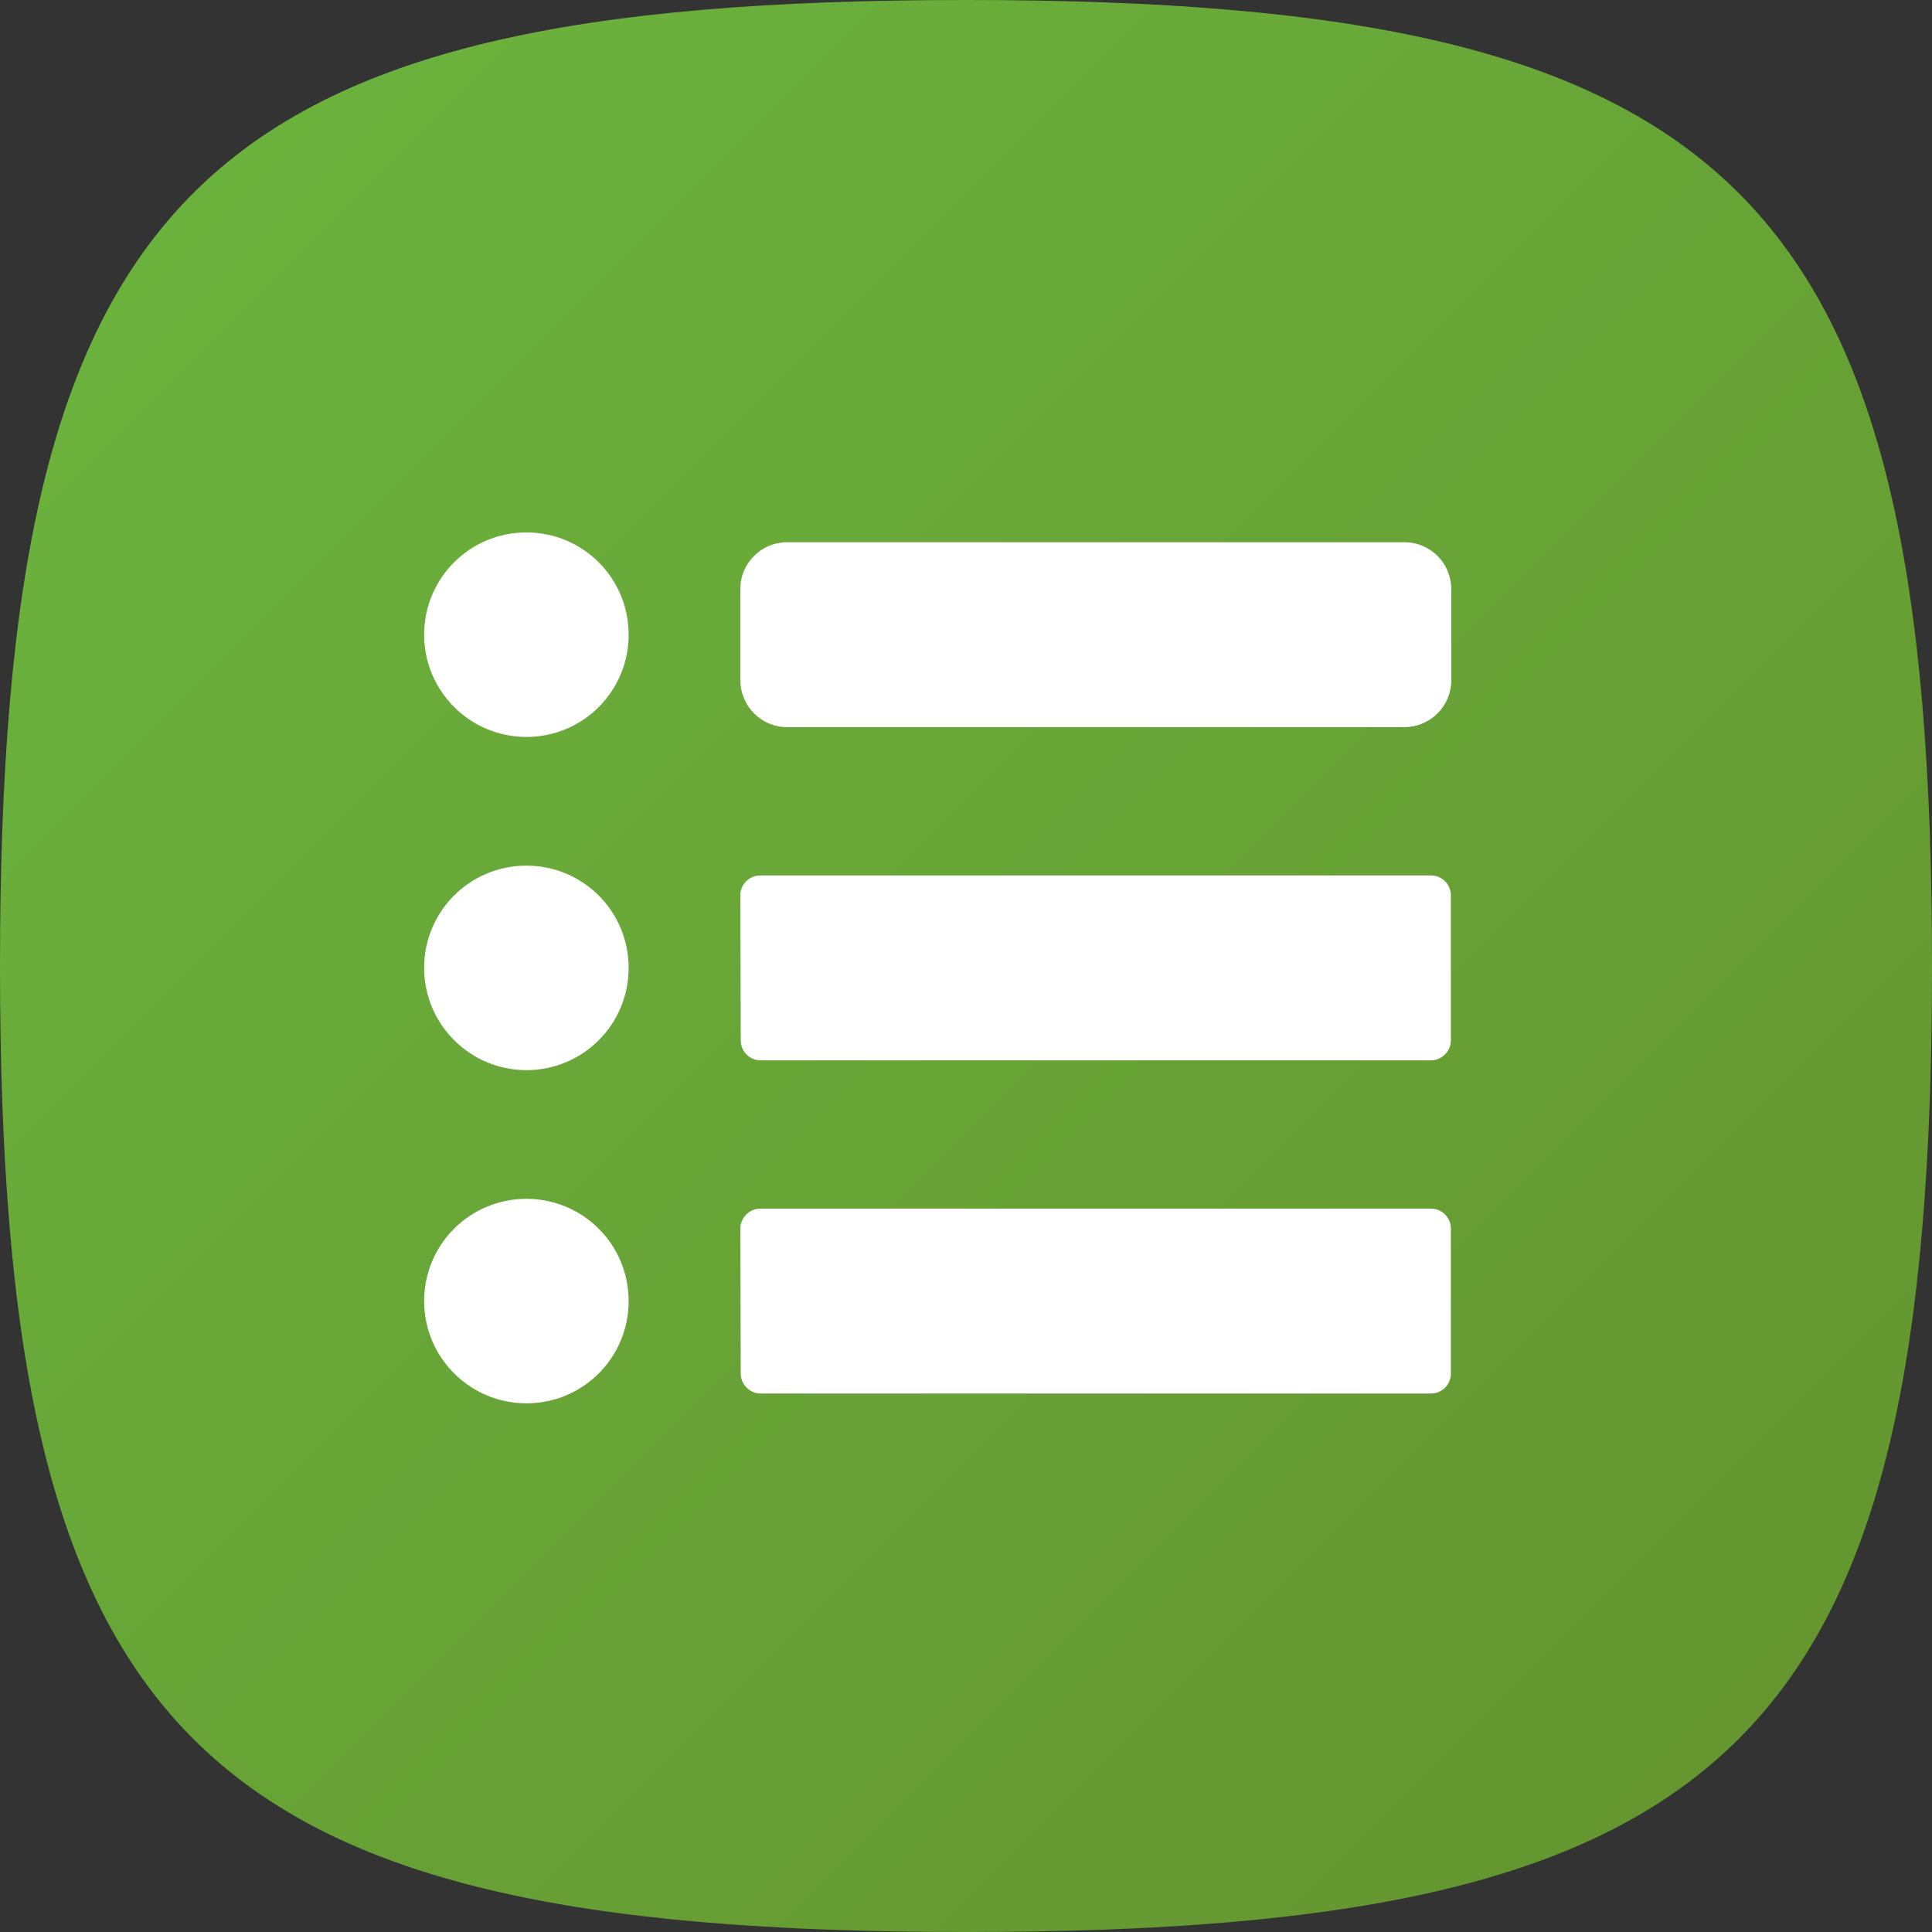
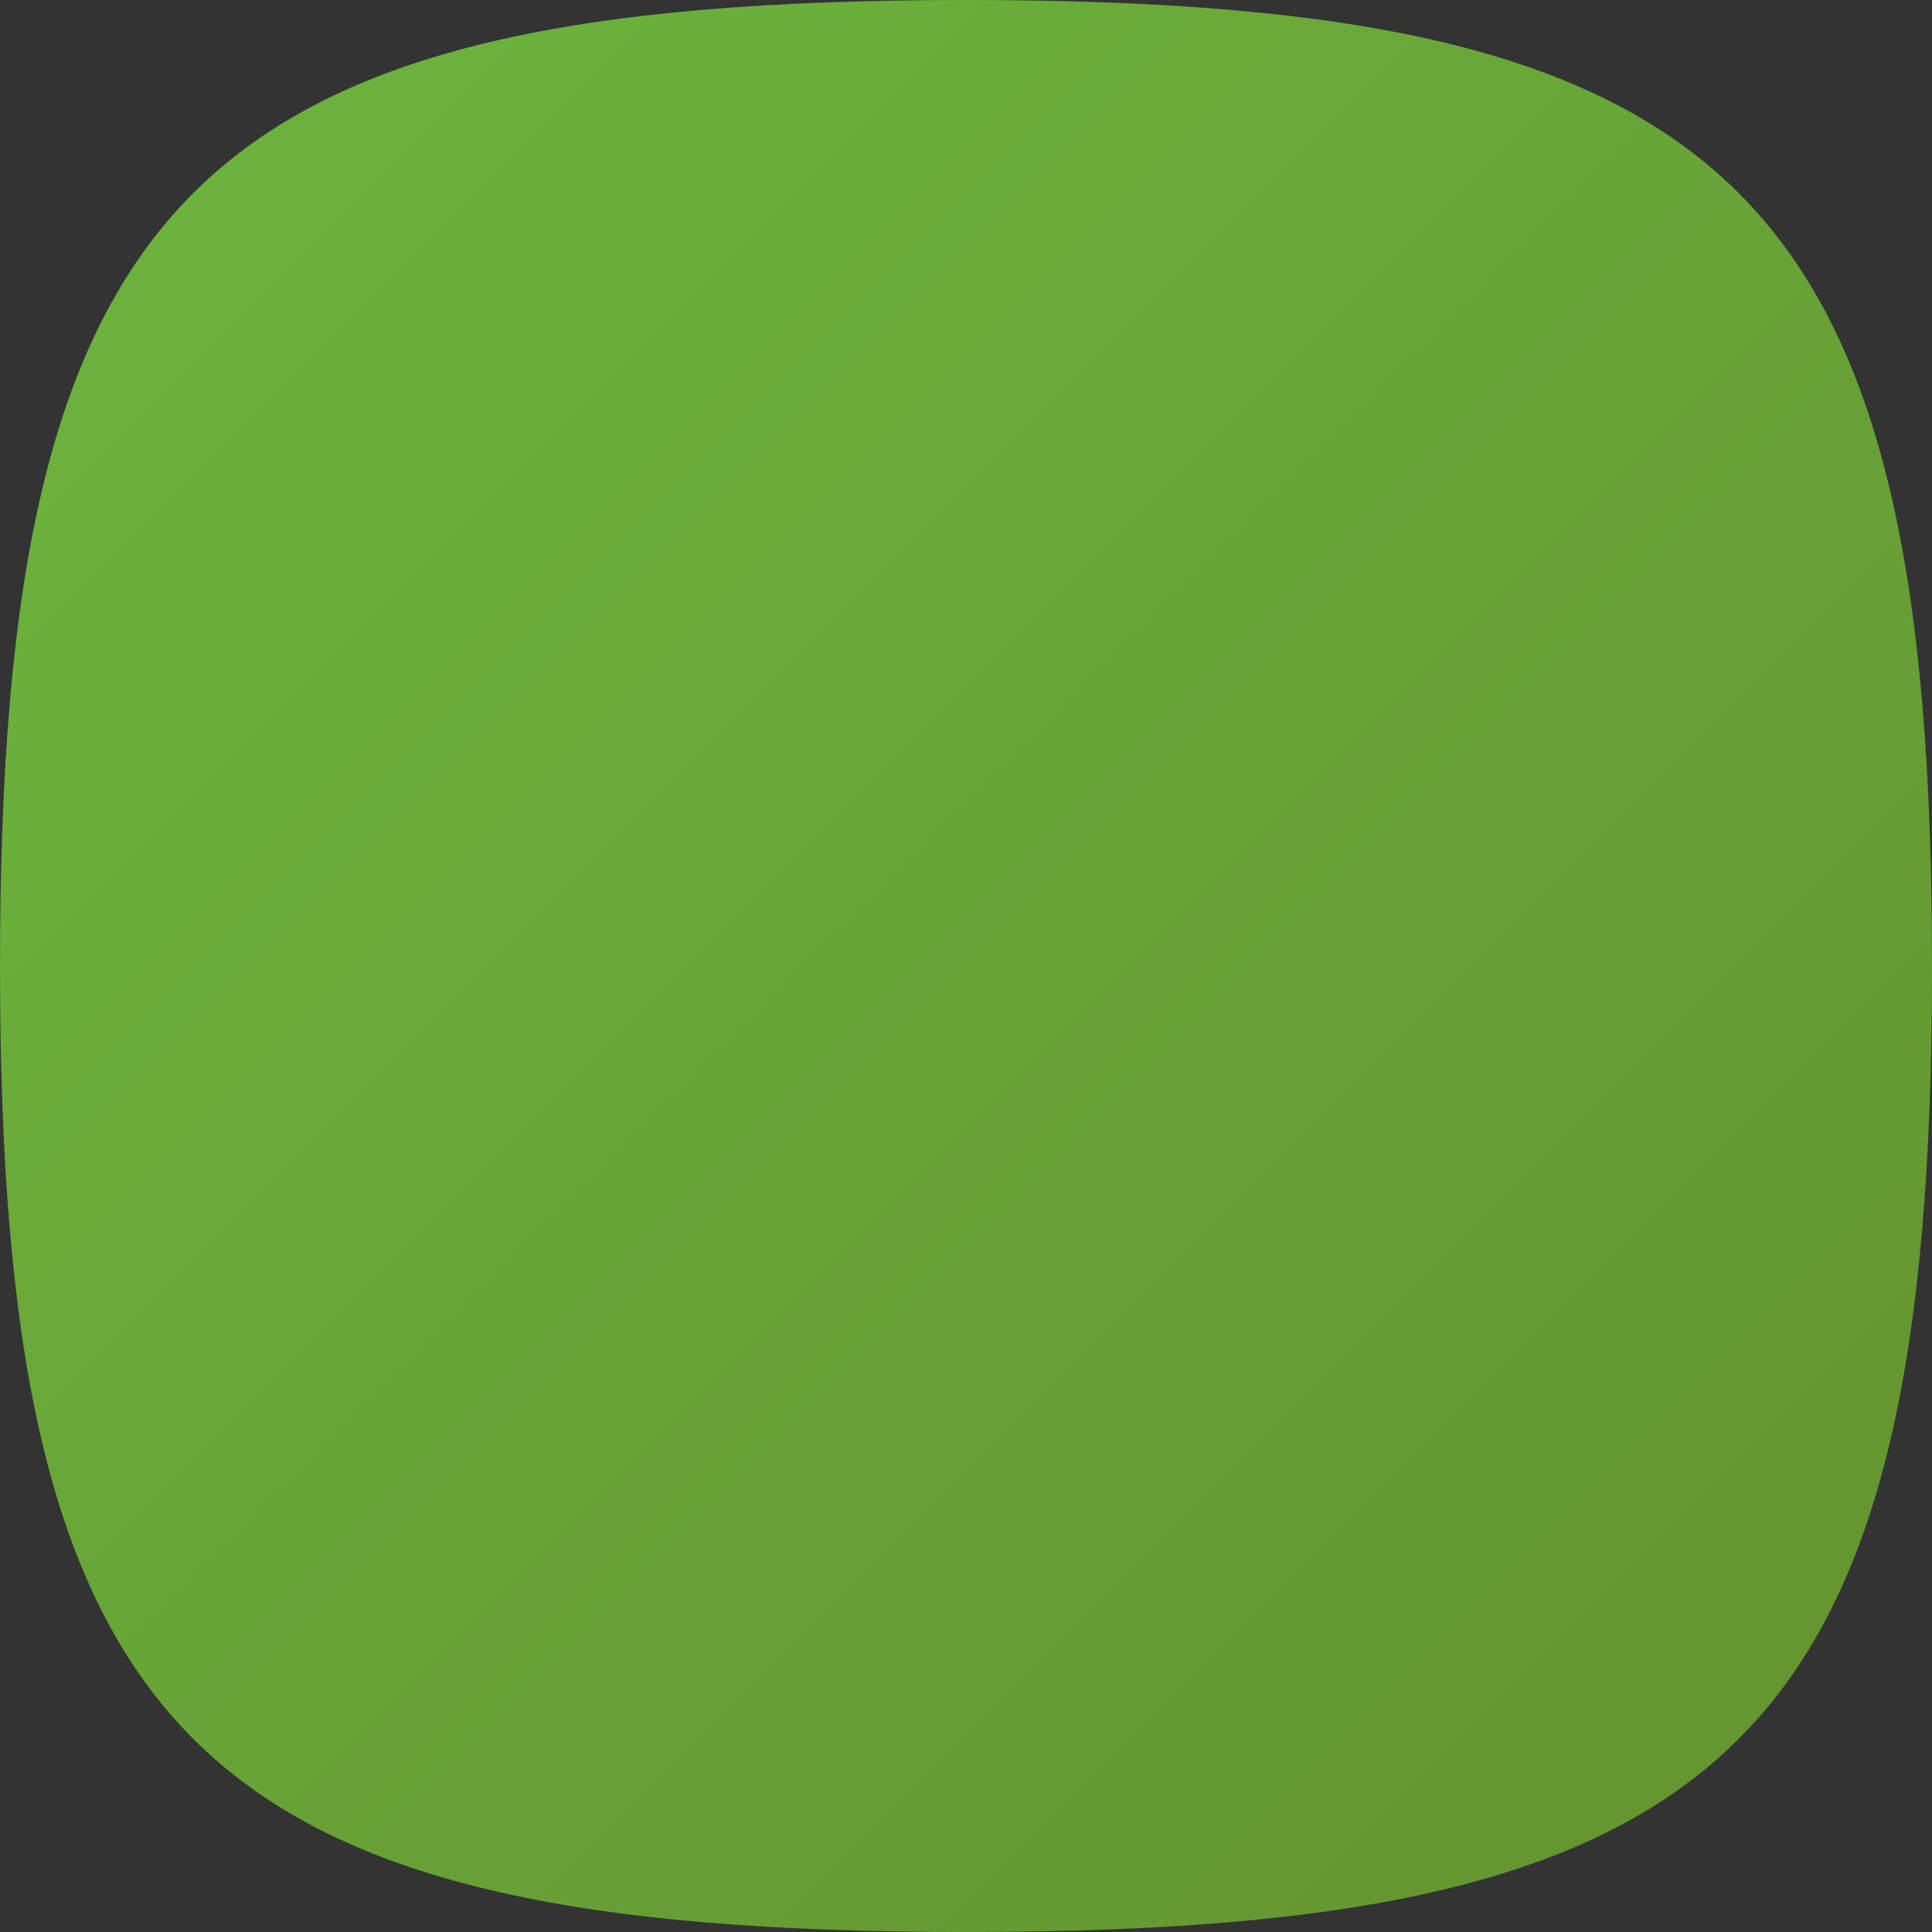
<svg xmlns="http://www.w3.org/2000/svg" xml:space="preserve" viewBox="0 0 512 512">
  <rect x="0" y="0" width="512" height="512" fill="#333333" stroke="none" />
  <linearGradient id="planning-center-services_svg__a" x1="201.484" x2="1225.532" y1="177.516" y2="-846.532" gradientTransform="matrix(.4 0 0 -.4 -29.4 122.2)" gradientUnits="userSpaceOnUse">
    <stop offset="0" style="stop-color:#6bb23d" />
    <stop offset=".999" style="stop-color:#659630" />
  </linearGradient>
  <path d="M256 0C51.2 0 0 51.2 0 256s51.2 256 256 256 256-51.2 256-256S460.8 0 256 0" style="fill:url(#planning-center-services_svg__a)" />
-   <path d="M139.5 195.3c15 0 27.1-12.1 27.1-27.1s-12.1-27.1-27.1-27.1-27.1 12.1-27.1 27.1 12.2 27.1 27.1 27.1m0 88.3c15 0 27.1-12.1 27.1-27.1s-12.1-27.1-27.1-27.1-27.1 12.1-27.1 27.1 12.2 27.1 27.1 27.1m0 88.3c15 0 27.1-12.1 27.1-27.1s-12.1-27.1-27.1-27.1-27.1 12.1-27.1 27.1 12.2 27.1 27.1 27.1m245.1-191.6c0 6.9-5.6 12.4-12.5 12.4H208.6c-6.9 0-12.4-5.6-12.4-12.5v-24.1c0-6.9 5.6-12.4 12.4-12.4h163.6c6.9 0 12.4 5.6 12.4 12.4zm-188.4 57c0-3 2.4-5.3 5.3-5.3h177.7c3 0 5.3 2.4 5.3 5.3v38.4c0 2.9-2.4 5.3-5.3 5.3H201.6c-3 0-5.3-2.4-5.3-5.3zm0 88.3c0-2.9 2.4-5.3 5.3-5.3h177.7c3 0 5.3 2.4 5.3 5.3V364c0 3-2.4 5.3-5.3 5.3H201.6c-2.9 0-5.3-2.4-5.3-5.3z" style="fill:#fff" />
</svg>